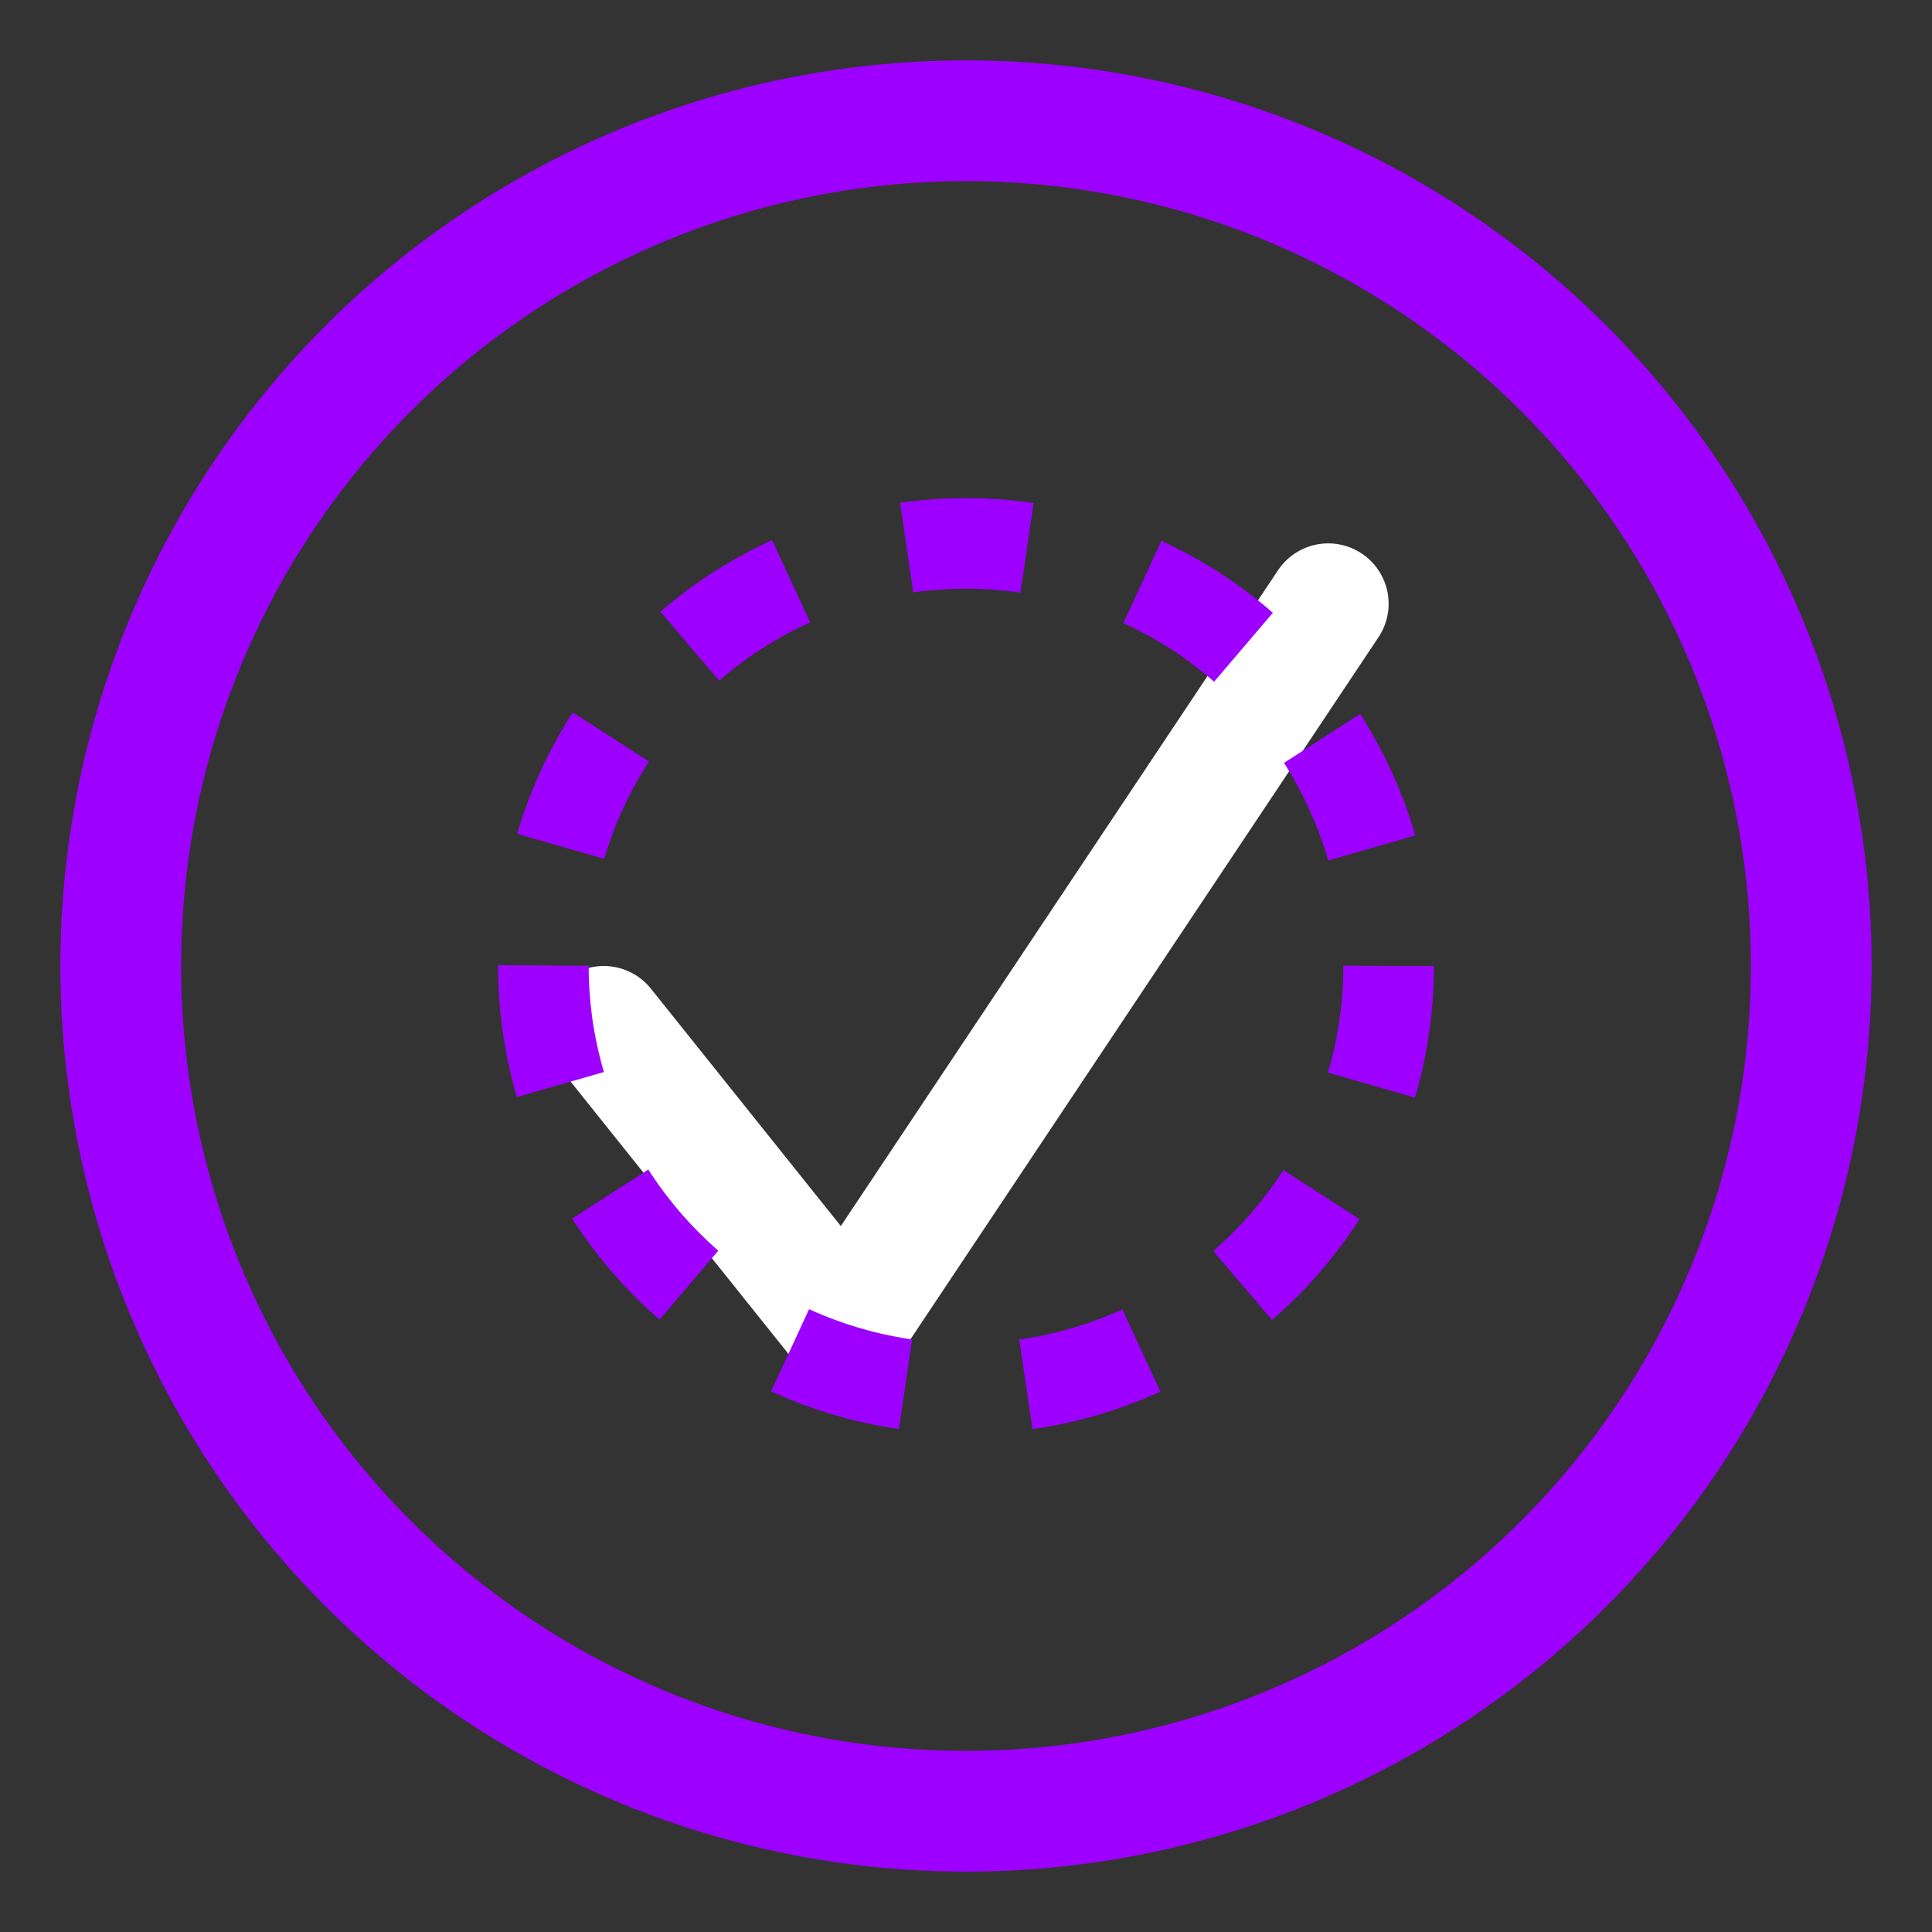
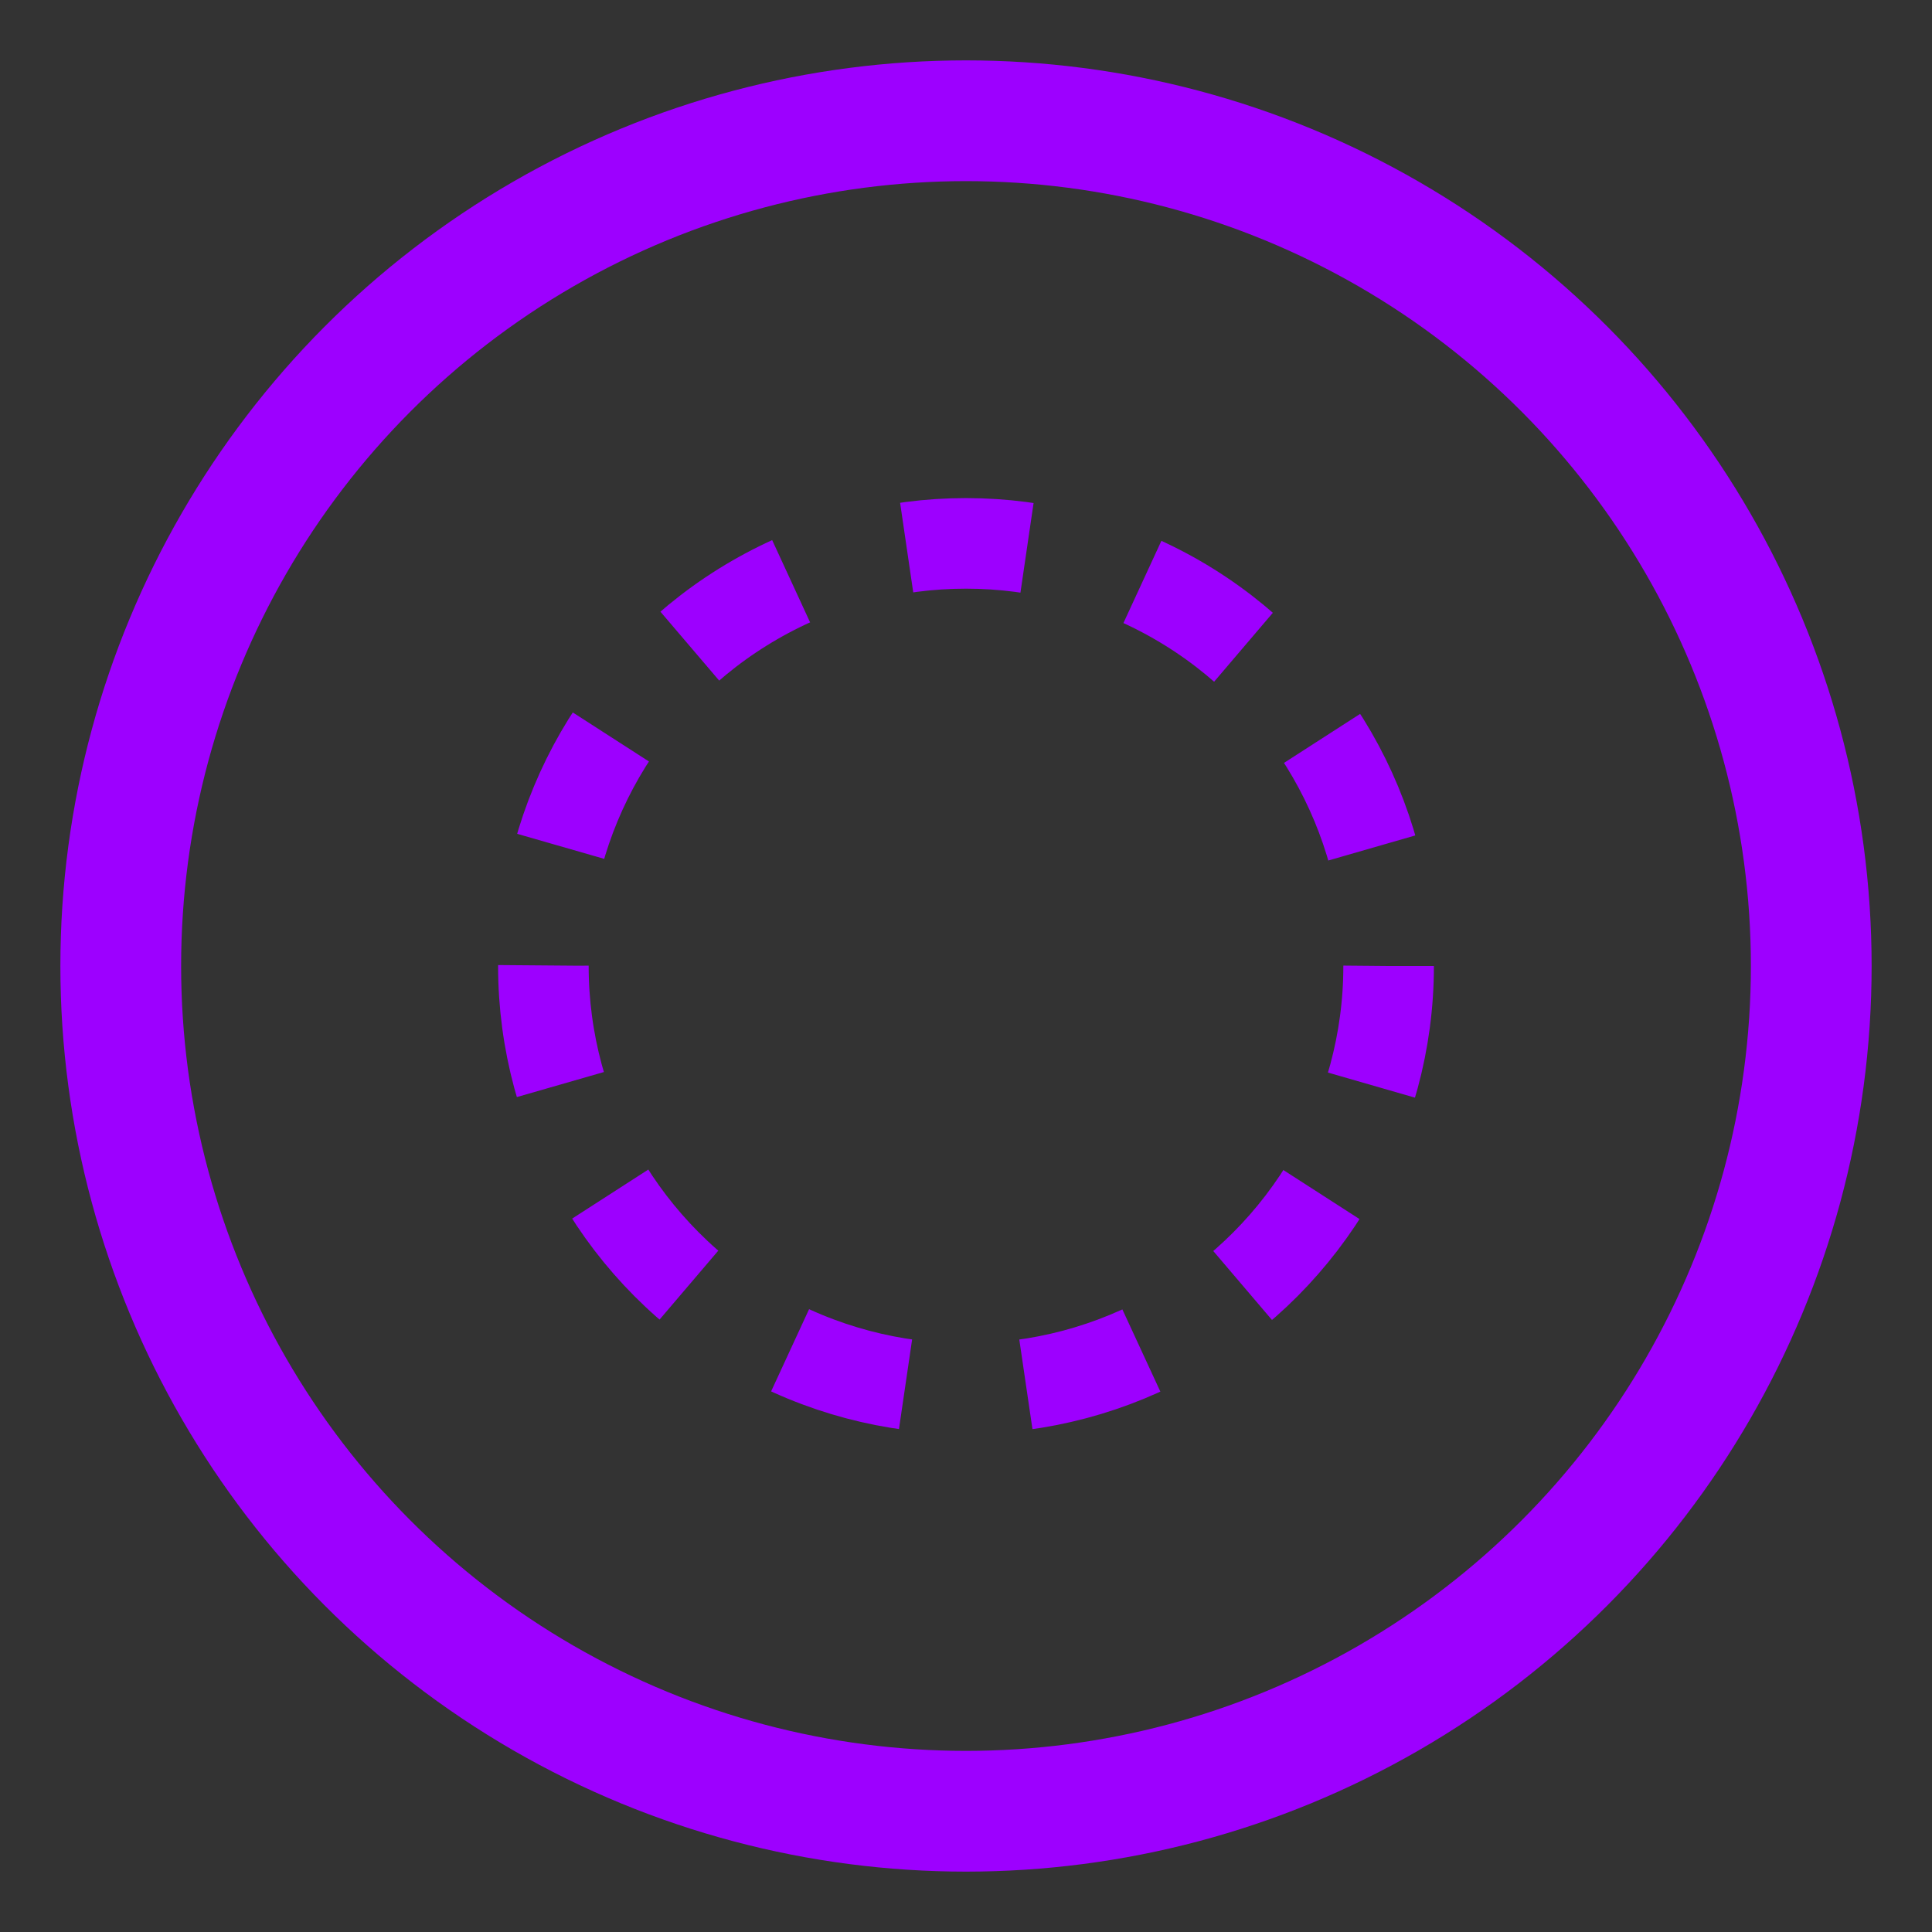
<svg xmlns="http://www.w3.org/2000/svg" width="64" height="64" viewBox="0 0 64 64" fill="none">
  <rect x="0" y="0" width="64" height="64" fill="#333333" stroke="none" />
  <circle cx="32" cy="32" r="28" stroke="#9D00FF" stroke-width="4" />
-   <path d="M20 34l8 10 16-24" stroke="#FFFFFF" stroke-width="4" stroke-linecap="round" stroke-linejoin="round" />
  <circle cx="32" cy="32" r="14" stroke="#9D00FF" stroke-width="3" stroke-dasharray="4 4" />
</svg>